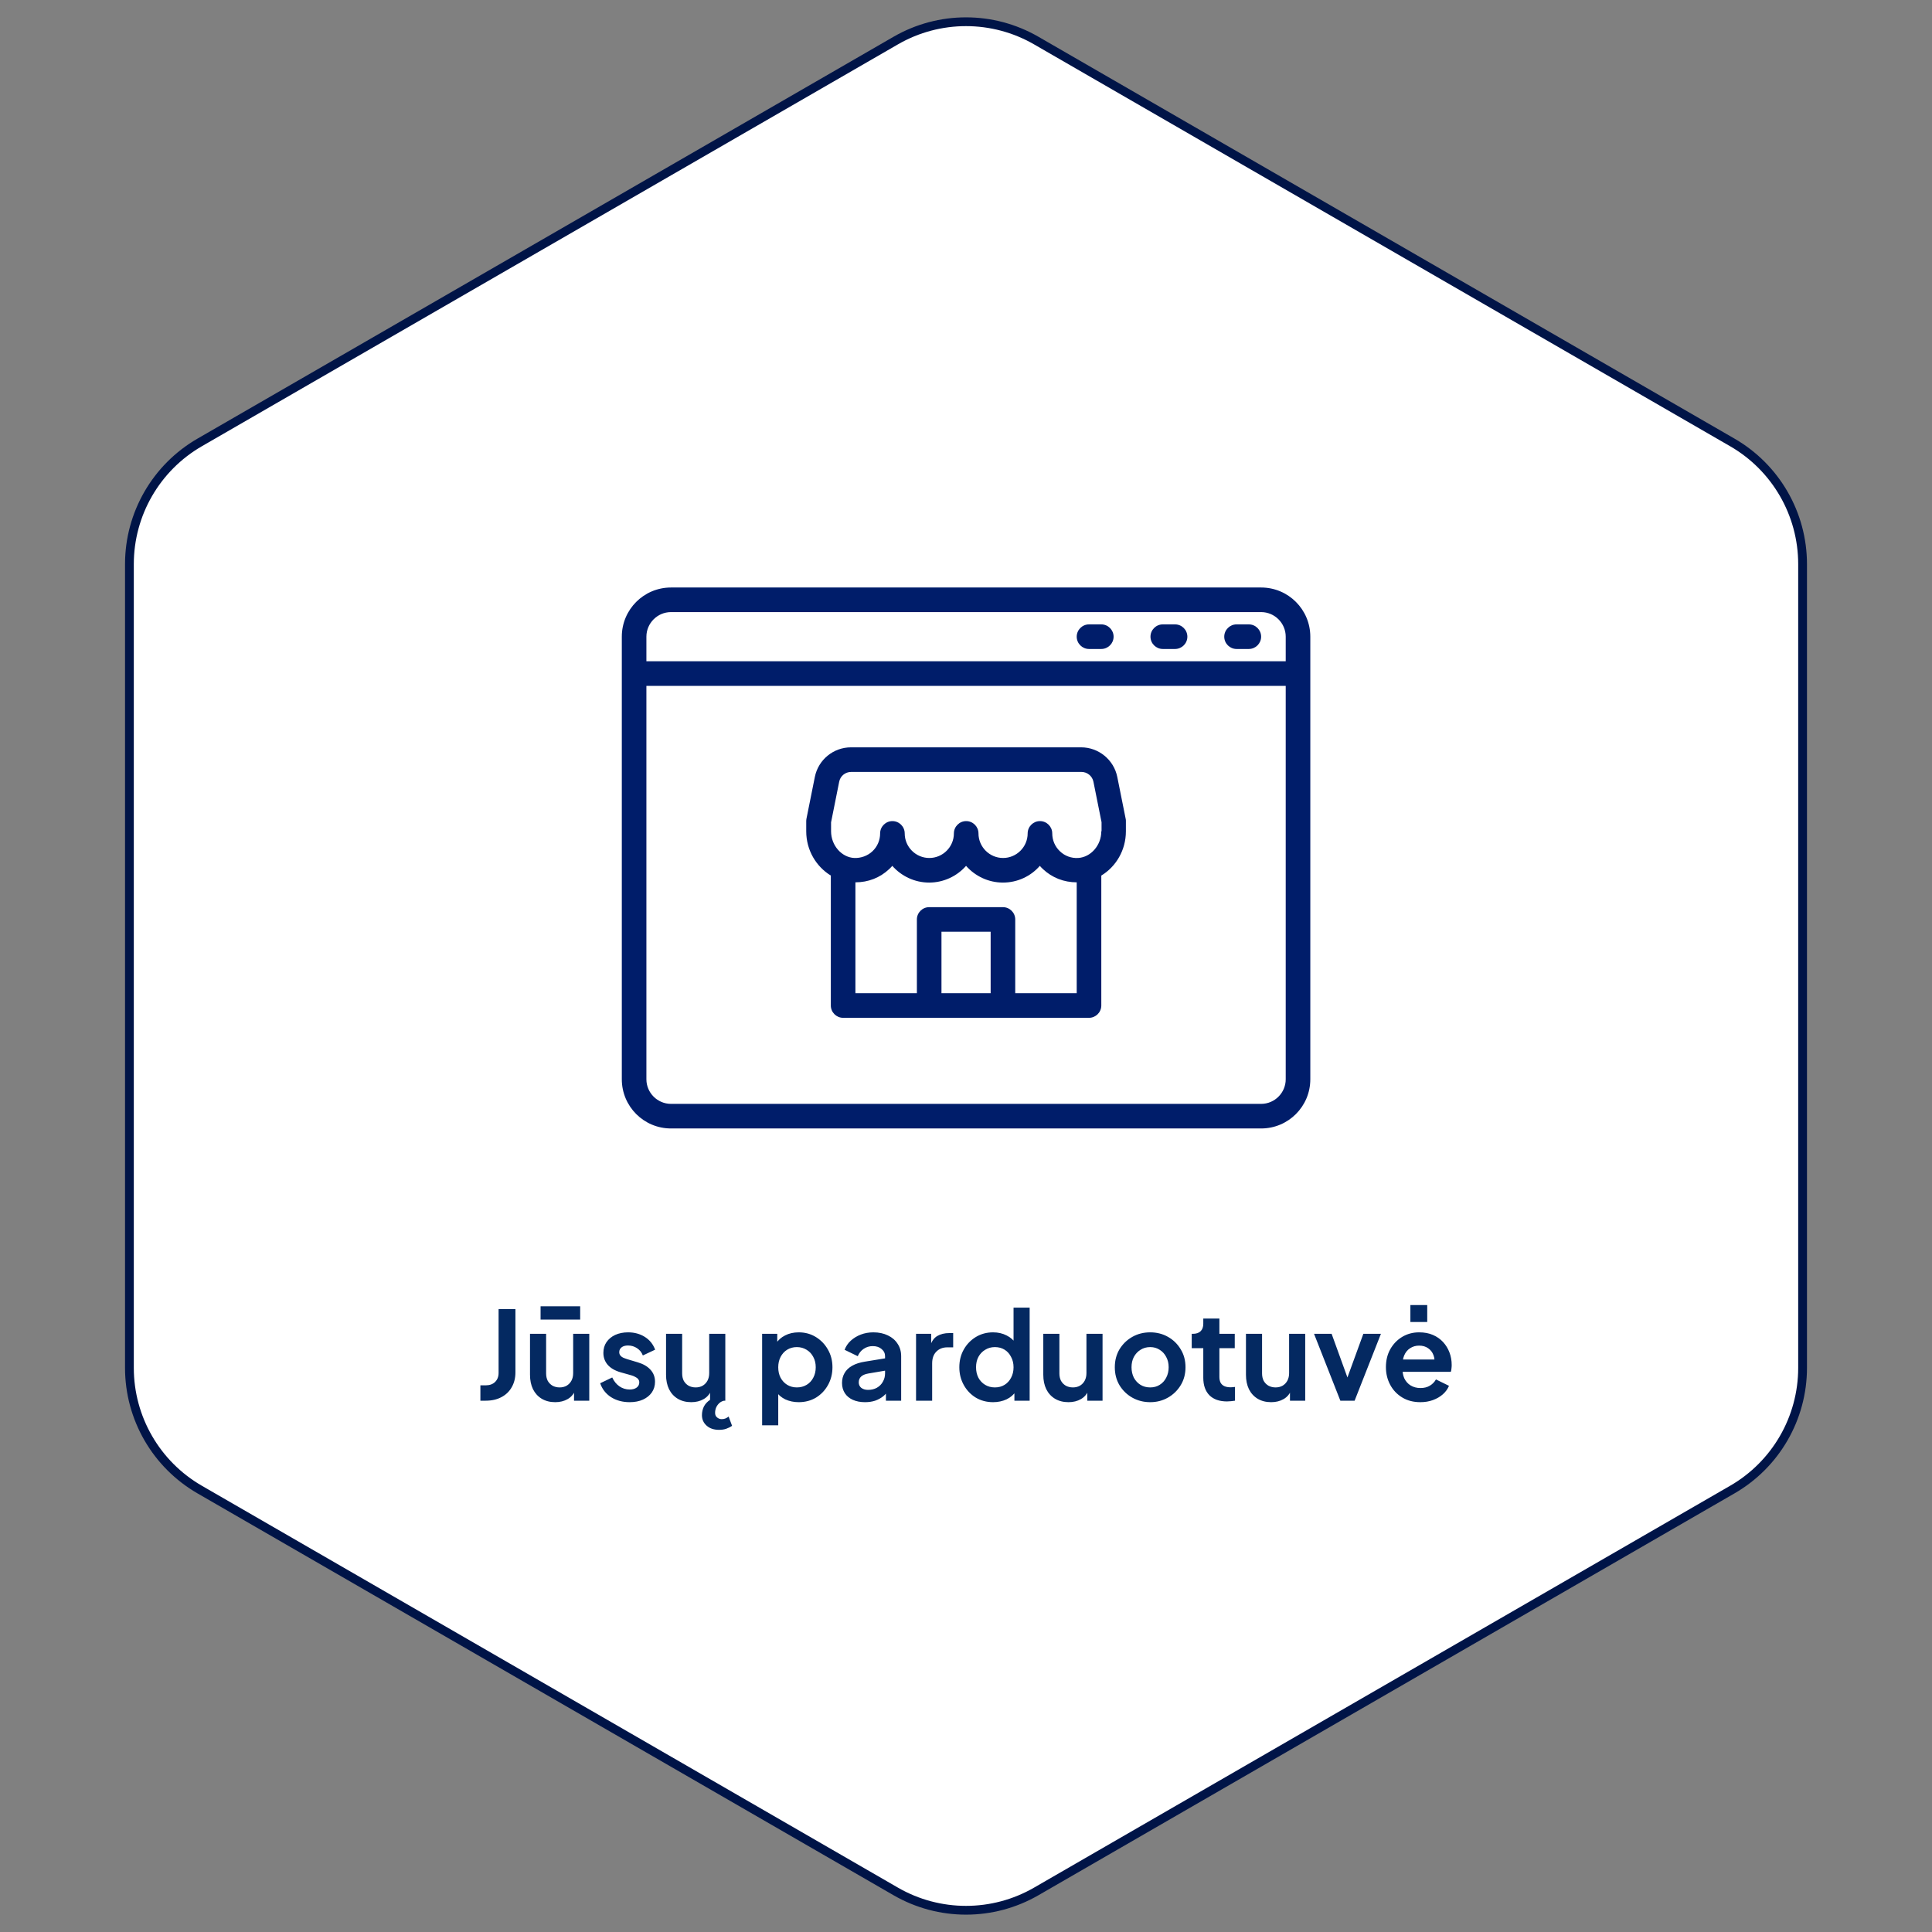
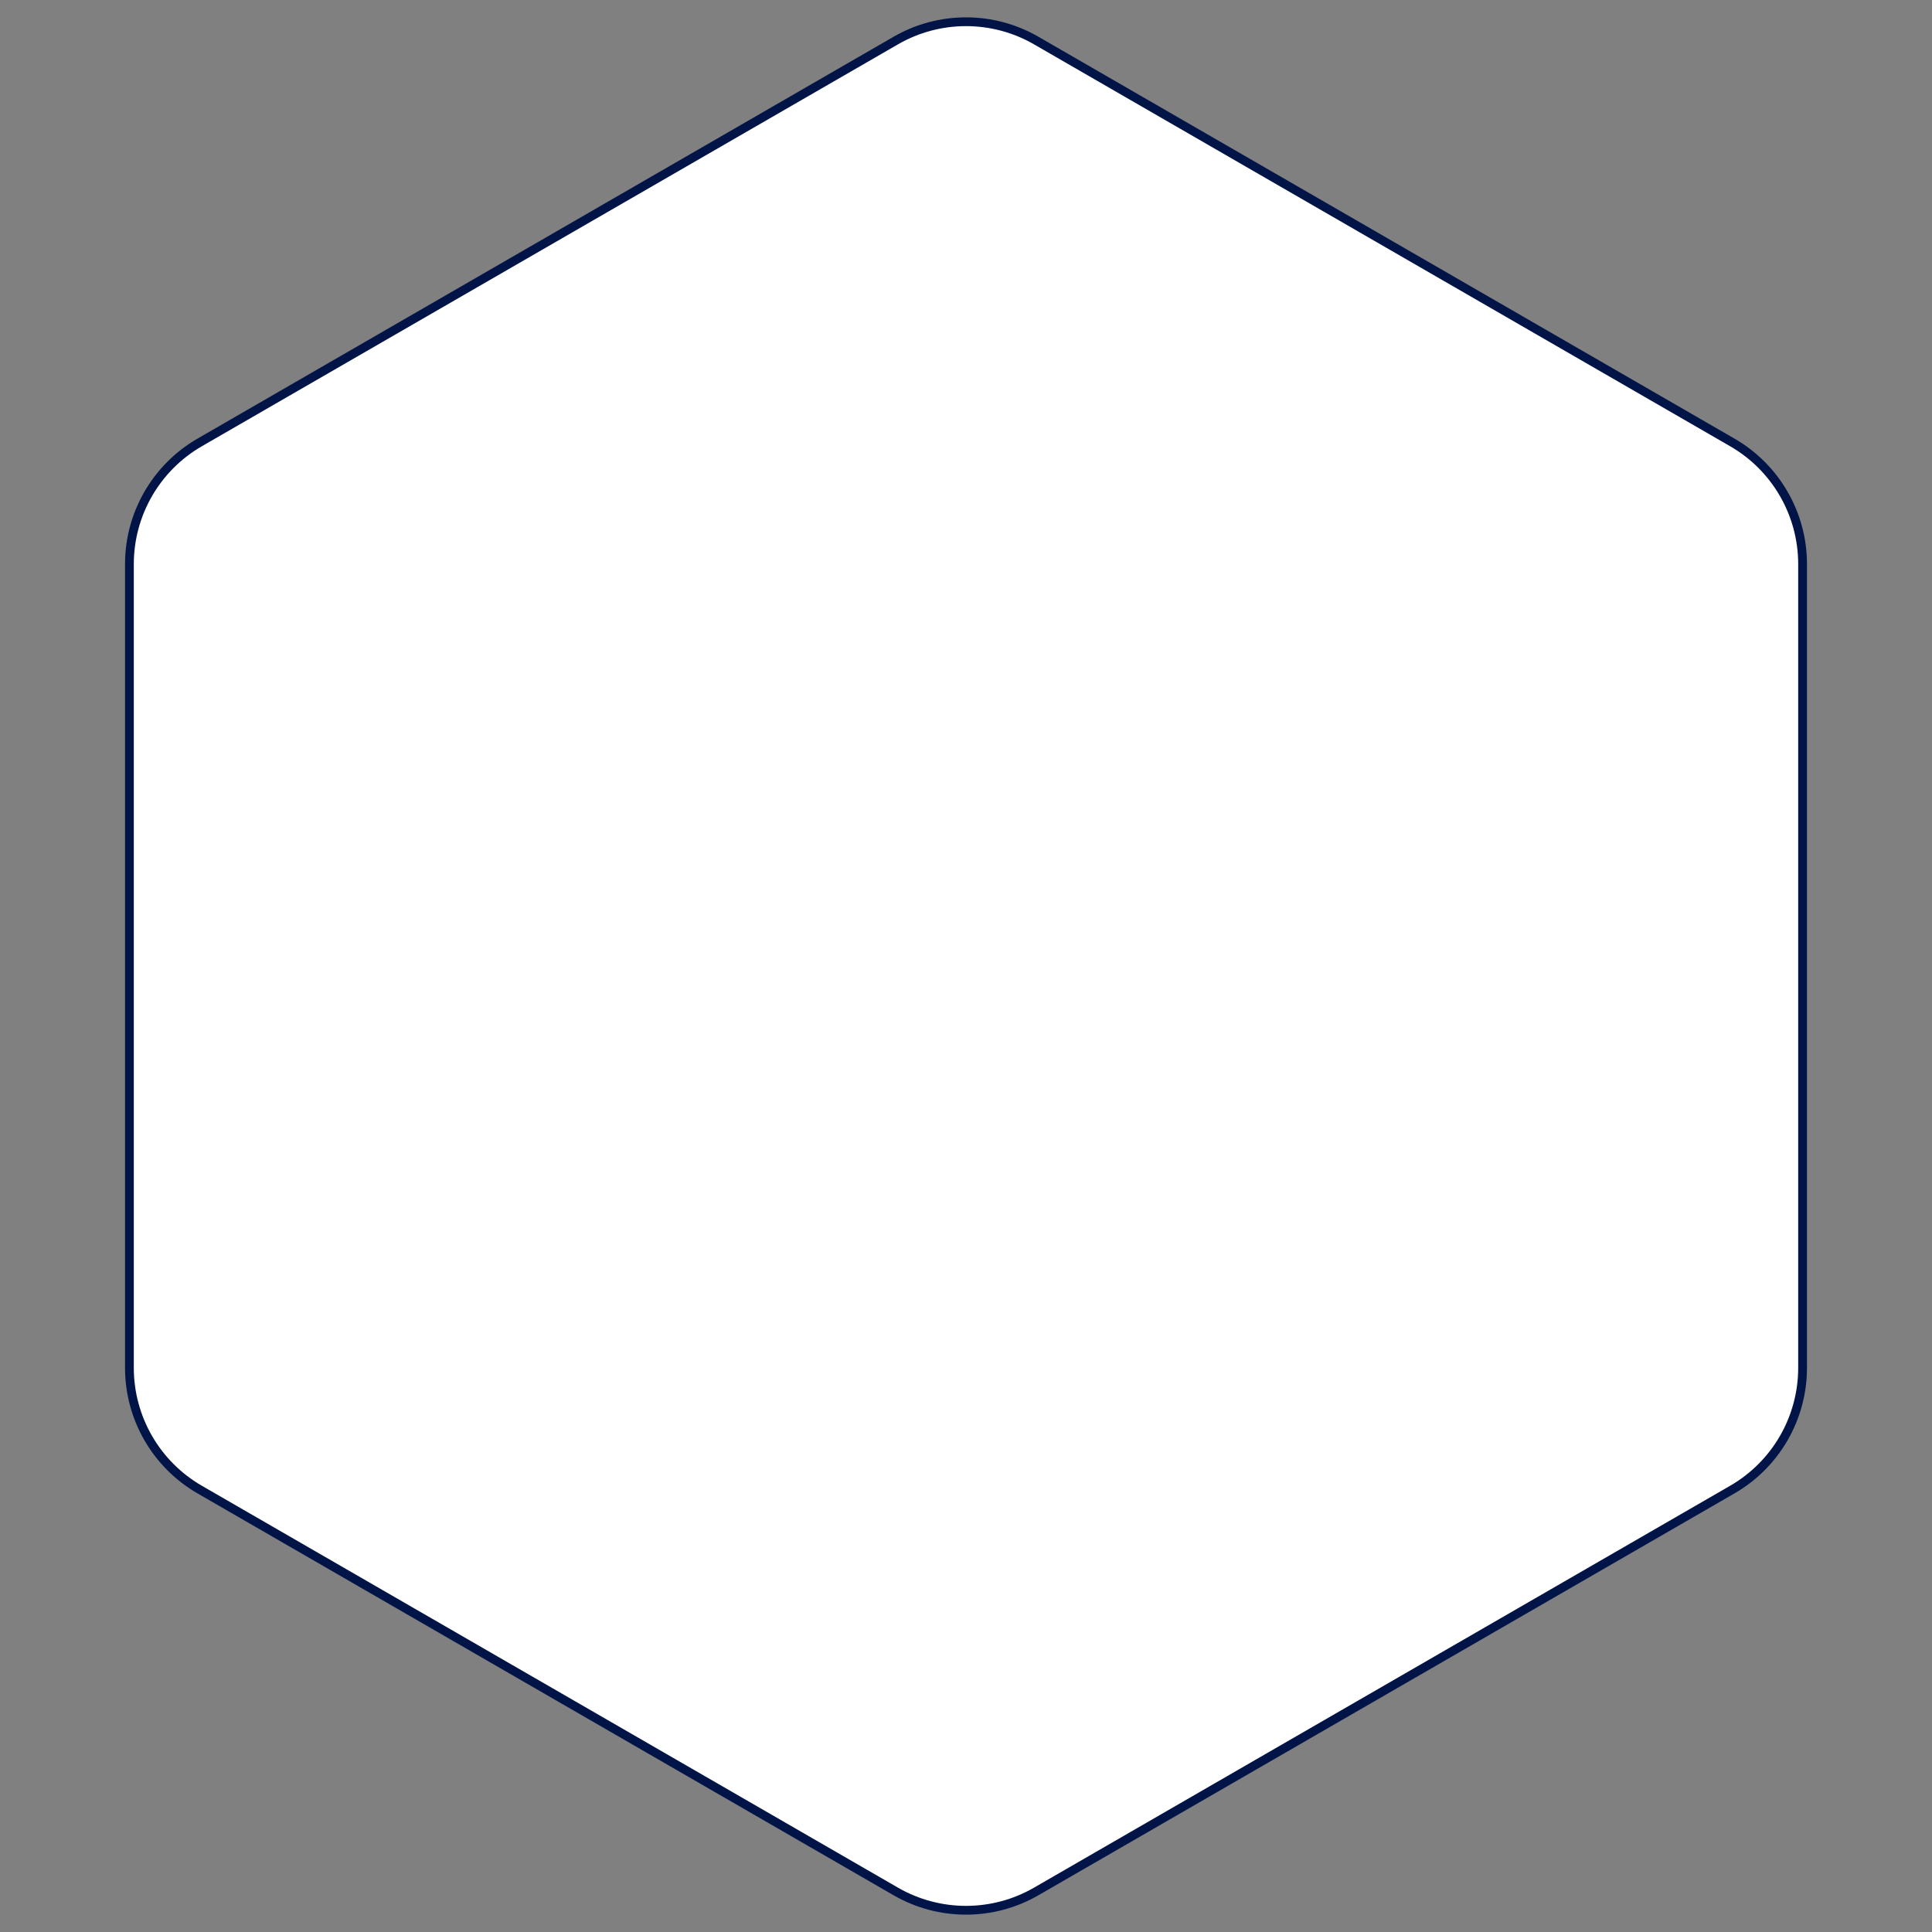
<svg xmlns="http://www.w3.org/2000/svg" width="220" height="220" viewBox="0 0 220 220" fill="none">
  <rect x="0" y="0" width="220" height="220" fill="#808080" stroke="none" />
-   <path d="M102 4.619C106.95 1.761 113.05 1.761 118 4.619L197.263 50.381C202.213 53.239 205.263 58.521 205.263 64.238V155.762C205.263 161.479 202.213 166.761 197.263 169.619L118 215.381C113.05 218.239 106.95 218.239 102 215.381L22.737 169.619C17.787 166.761 14.737 161.479 14.737 155.762V64.238C14.737 58.521 17.787 53.239 22.737 50.381L102 4.619Z" fill="white" />
+   <path d="M102 4.619C106.95 1.761 113.05 1.761 118 4.619L197.263 50.381C202.213 53.239 205.263 58.521 205.263 64.238V155.762C205.263 161.479 202.213 166.761 197.263 169.619L118 215.381C113.05 218.239 106.95 218.239 102 215.381L22.737 169.619C17.787 166.761 14.737 161.479 14.737 155.762V64.238C14.737 58.521 17.787 53.239 22.737 50.381Z" fill="white" />
  <path d="M102 4.619C106.95 1.761 113.05 1.761 118 4.619L197.263 50.381C202.213 53.239 205.263 58.521 205.263 64.238V155.762C205.263 161.479 202.213 166.761 197.263 169.619L118 215.381C113.05 218.239 106.95 218.239 102 215.381L22.737 169.619C17.787 166.761 14.737 161.479 14.737 155.762V64.238C14.737 58.521 17.787 53.239 22.737 50.381L102 4.619Z" stroke="#001447" />
-   <path fill-rule="evenodd" clip-rule="evenodd" d="M143.607 66.9H76.407C73.313 66.9 70.807 69.406 70.807 72.5V122.9C70.807 125.994 73.313 128.5 76.407 128.5H143.607C146.701 128.5 149.207 125.994 149.207 122.9V72.5C149.207 69.406 146.701 66.9 143.607 66.9ZM76.407 69.7H143.607C145.147 69.7 146.407 70.96 146.407 72.5V75.3H73.607V72.5C73.607 70.96 74.867 69.7 76.407 69.7ZM143.607 125.7H76.407C74.867 125.7 73.607 124.44 73.607 122.9V78.1H146.407V122.9C146.407 124.44 145.147 125.7 143.607 125.7ZM132.407 73.9H133.807C134.577 73.9 135.207 73.27 135.207 72.5C135.207 71.73 134.577 71.1 133.807 71.1H132.407C131.637 71.1 131.007 71.73 131.007 72.5C131.007 73.27 131.637 73.9 132.407 73.9ZM125.407 73.9H124.007C123.237 73.9 122.607 73.27 122.607 72.5C122.607 71.73 123.237 71.1 124.007 71.1H125.407C126.177 71.1 126.807 71.73 126.807 72.5C126.807 73.27 126.177 73.9 125.407 73.9ZM140.807 73.9H142.207C142.977 73.9 143.607 73.27 143.607 72.5C143.607 71.73 142.977 71.1 142.207 71.1H140.807C140.037 71.1 139.407 71.73 139.407 72.5C139.407 73.27 140.037 73.9 140.807 73.9ZM123.111 85.1C125.099 85.1 126.835 86.514 127.227 88.474L128.179 93.22C128.207 93.318 128.207 93.402 128.207 93.5V94.662C128.207 96.818 127.073 98.694 125.407 99.702V114.5C125.407 115.27 124.777 115.9 124.007 115.9H96.007C95.237 115.9 94.607 115.27 94.607 114.5V99.702C92.941 98.68 91.807 96.818 91.807 94.662V93.5C91.807 93.402 91.821 93.304 91.835 93.22L92.787 88.474C93.179 86.514 94.901 85.1 96.903 85.1H123.111ZM107.207 106.1V113.1H112.807V106.1H107.207ZM115.607 104.7V113.1H122.607V100.472C121.165 100.472 119.807 99.954 118.757 98.96C118.631 98.848 118.519 98.722 118.407 98.596C117.385 99.772 115.873 100.5 114.207 100.5C112.541 100.5 111.029 99.758 110.007 98.596C108.985 99.758 107.473 100.5 105.807 100.5C104.141 100.5 102.629 99.758 101.607 98.596L101.607 98.596C101.495 98.722 101.383 98.848 101.257 98.96C100.207 99.954 98.863 100.472 97.407 100.472V113.1H104.407V104.7C104.407 103.93 105.037 103.3 105.807 103.3H114.207C114.977 103.3 115.607 103.93 115.607 104.7ZM122.761 97.7C124.217 97.616 125.407 96.258 125.407 94.662L125.435 94.648V93.626L124.511 89.02C124.385 88.376 123.811 87.9 123.139 87.9H96.931C96.259 87.9 95.685 88.362 95.559 89.02L94.635 93.64V94.662C94.635 96.258 95.825 97.63 97.281 97.7C98.023 97.728 98.793 97.462 99.353 96.93C99.913 96.398 100.221 95.67 100.221 94.9C100.221 94.13 100.851 93.5 101.621 93.5C102.391 93.5 103.021 94.13 103.021 94.9C103.021 96.44 104.281 97.7 105.821 97.7C107.361 97.7 108.621 96.44 108.621 94.9C108.621 94.13 109.251 93.5 110.021 93.5C110.791 93.5 111.421 94.13 111.421 94.9C111.421 96.44 112.681 97.7 114.221 97.7C115.761 97.7 117.021 96.44 117.021 94.9C117.021 94.13 117.651 93.5 118.421 93.5C119.191 93.5 119.821 94.13 119.821 94.9C119.821 95.67 120.129 96.398 120.689 96.93C121.249 97.476 122.005 97.742 122.761 97.7Z" fill="#001D6A" />
-   <path d="M54.703 159.5V157.75H55.305C55.753 157.75 56.108 157.624 56.369 157.372C56.64 157.111 56.775 156.765 56.775 156.336V149.07H58.693V156.266C58.693 156.91 58.553 157.475 58.273 157.96C58.003 158.445 57.611 158.823 57.097 159.094C56.593 159.365 55.996 159.5 55.305 159.5H54.703ZM63.223 159.668C62.635 159.668 62.122 159.537 61.683 159.276C61.254 159.015 60.923 158.651 60.689 158.184C60.465 157.717 60.353 157.171 60.353 156.546V151.884H62.187V156.392C62.187 156.709 62.248 156.989 62.369 157.232C62.5 157.465 62.682 157.652 62.915 157.792C63.158 157.923 63.429 157.988 63.727 157.988C64.026 157.988 64.292 157.923 64.525 157.792C64.759 157.652 64.941 157.461 65.071 157.218C65.202 156.975 65.267 156.686 65.267 156.35V151.884H67.101V159.5H65.365V158.002L65.519 158.268C65.342 158.735 65.048 159.085 64.637 159.318C64.236 159.551 63.765 159.668 63.223 159.668ZM61.557 150.26V148.748H66.065V150.26H61.557ZM71.704 159.668C70.892 159.668 70.183 159.477 69.576 159.094C68.979 158.702 68.568 158.175 68.344 157.512L69.716 156.854C69.912 157.283 70.183 157.619 70.528 157.862C70.883 158.105 71.275 158.226 71.704 158.226C72.04 158.226 72.306 158.151 72.502 158.002C72.698 157.853 72.796 157.657 72.796 157.414C72.796 157.265 72.754 157.143 72.67 157.05C72.596 156.947 72.488 156.863 72.348 156.798C72.218 156.723 72.073 156.663 71.914 156.616L70.668 156.266C70.024 156.079 69.534 155.795 69.198 155.412C68.871 155.029 68.708 154.577 68.708 154.054C68.708 153.587 68.825 153.181 69.058 152.836C69.301 152.481 69.632 152.206 70.052 152.01C70.481 151.814 70.972 151.716 71.522 151.716C72.241 151.716 72.876 151.889 73.426 152.234C73.977 152.579 74.369 153.065 74.602 153.69L73.202 154.348C73.072 154.003 72.852 153.727 72.544 153.522C72.236 153.317 71.891 153.214 71.508 153.214C71.2 153.214 70.957 153.284 70.78 153.424C70.603 153.564 70.514 153.746 70.514 153.97C70.514 154.11 70.552 154.231 70.626 154.334C70.701 154.437 70.803 154.521 70.934 154.586C71.074 154.651 71.233 154.712 71.41 154.768L72.628 155.132C73.254 155.319 73.734 155.599 74.07 155.972C74.415 156.345 74.588 156.803 74.588 157.344C74.588 157.801 74.467 158.207 74.224 158.562C73.981 158.907 73.645 159.178 73.216 159.374C72.787 159.57 72.283 159.668 71.704 159.668ZM78.714 159.668C78.126 159.668 77.612 159.537 77.174 159.276C76.744 159.015 76.413 158.651 76.18 158.184C75.956 157.717 75.844 157.171 75.844 156.546V151.884H77.678V156.392C77.678 156.709 77.738 156.989 77.86 157.232C77.99 157.465 78.172 157.652 78.406 157.792C78.648 157.923 78.919 157.988 79.218 157.988C79.516 157.988 79.782 157.923 80.016 157.792C80.249 157.652 80.431 157.461 80.562 157.218C80.692 156.975 80.758 156.686 80.758 156.35V151.884H82.592V159.5H80.856V158.002L81.01 158.268C80.832 158.735 80.538 159.085 80.128 159.318C79.726 159.551 79.255 159.668 78.714 159.668ZM81.878 162.818C81.29 162.818 80.818 162.659 80.464 162.342C80.109 162.025 79.932 161.628 79.932 161.152C79.932 160.797 80.006 160.466 80.156 160.158C80.314 159.859 80.548 159.607 80.856 159.402C81.173 159.187 81.57 159.038 82.046 158.954H82.452V159.5C82.265 159.537 82.092 159.621 81.934 159.752C81.784 159.883 81.663 160.041 81.57 160.228C81.476 160.424 81.43 160.643 81.43 160.886C81.43 161.11 81.504 161.283 81.654 161.404C81.812 161.535 81.985 161.6 82.172 161.6C82.33 161.6 82.47 161.577 82.592 161.53C82.713 161.483 82.839 161.409 82.97 161.306L83.362 162.356C83.166 162.496 82.946 162.608 82.704 162.692C82.47 162.776 82.195 162.818 81.878 162.818ZM86.785 162.3V151.884H88.507V153.396L88.339 153.018C88.6 152.607 88.955 152.29 89.403 152.066C89.851 151.833 90.369 151.716 90.957 151.716C91.675 151.716 92.324 151.893 92.903 152.248C93.481 152.603 93.939 153.079 94.275 153.676C94.62 154.273 94.793 154.945 94.793 155.692C94.793 156.429 94.625 157.101 94.289 157.708C93.953 158.315 93.495 158.795 92.917 159.15C92.338 159.495 91.68 159.668 90.943 159.668C90.392 159.668 89.883 159.561 89.417 159.346C88.959 159.122 88.595 158.805 88.325 158.394L88.619 158.03V162.3H86.785ZM90.733 157.988C91.153 157.988 91.526 157.89 91.853 157.694C92.179 157.498 92.431 157.227 92.609 156.882C92.795 156.537 92.889 156.14 92.889 155.692C92.889 155.244 92.795 154.852 92.609 154.516C92.431 154.171 92.179 153.9 91.853 153.704C91.526 153.499 91.153 153.396 90.733 153.396C90.331 153.396 89.967 153.494 89.641 153.69C89.323 153.886 89.071 154.161 88.885 154.516C88.707 154.861 88.619 155.253 88.619 155.692C88.619 156.14 88.707 156.537 88.885 156.882C89.071 157.227 89.323 157.498 89.641 157.694C89.967 157.89 90.331 157.988 90.733 157.988ZM98.501 159.668C97.969 159.668 97.507 159.579 97.115 159.402C96.723 159.225 96.42 158.973 96.205 158.646C95.99 158.31 95.883 157.923 95.883 157.484C95.883 157.064 95.976 156.691 96.163 156.364C96.35 156.028 96.639 155.748 97.031 155.524C97.423 155.3 97.918 155.141 98.515 155.048L101.007 154.642V156.042L98.865 156.406C98.501 156.471 98.23 156.588 98.053 156.756C97.876 156.924 97.787 157.143 97.787 157.414C97.787 157.675 97.885 157.885 98.081 158.044C98.286 158.193 98.538 158.268 98.837 158.268C99.22 158.268 99.556 158.189 99.845 158.03C100.144 157.862 100.372 157.633 100.531 157.344C100.699 157.055 100.783 156.737 100.783 156.392V154.432C100.783 154.105 100.652 153.835 100.391 153.62C100.139 153.396 99.803 153.284 99.383 153.284C98.991 153.284 98.641 153.391 98.333 153.606C98.034 153.811 97.815 154.087 97.675 154.432L96.177 153.704C96.326 153.303 96.56 152.957 96.877 152.668C97.204 152.369 97.586 152.136 98.025 151.968C98.464 151.8 98.94 151.716 99.453 151.716C100.078 151.716 100.629 151.833 101.105 152.066C101.581 152.29 101.95 152.607 102.211 153.018C102.482 153.419 102.617 153.891 102.617 154.432V159.5H100.881V158.198L101.273 158.17C101.077 158.497 100.844 158.772 100.573 158.996C100.302 159.211 99.994 159.379 99.649 159.5C99.304 159.612 98.921 159.668 98.501 159.668ZM104.312 159.5V151.884H106.034V153.578L105.894 153.326C106.071 152.757 106.347 152.36 106.72 152.136C107.103 151.912 107.56 151.8 108.092 151.8H108.54V153.424H107.882C107.359 153.424 106.939 153.587 106.622 153.914C106.305 154.231 106.146 154.679 106.146 155.258V159.5H104.312ZM113.09 159.668C112.353 159.668 111.695 159.495 111.116 159.15C110.538 158.795 110.08 158.315 109.744 157.708C109.408 157.101 109.24 156.429 109.24 155.692C109.24 154.945 109.408 154.273 109.744 153.676C110.08 153.079 110.538 152.603 111.116 152.248C111.704 151.893 112.358 151.716 113.076 151.716C113.655 151.716 114.168 151.833 114.616 152.066C115.074 152.29 115.433 152.607 115.694 153.018L115.414 153.396V148.902H117.248V159.5H115.512V158.03L115.708 158.394C115.447 158.805 115.083 159.122 114.616 159.346C114.15 159.561 113.641 159.668 113.09 159.668ZM113.286 157.988C113.706 157.988 114.075 157.89 114.392 157.694C114.71 157.498 114.957 157.227 115.134 156.882C115.321 156.537 115.414 156.14 115.414 155.692C115.414 155.253 115.321 154.861 115.134 154.516C114.957 154.161 114.71 153.886 114.392 153.69C114.075 153.494 113.706 153.396 113.286 153.396C112.876 153.396 112.507 153.499 112.18 153.704C111.854 153.9 111.597 154.171 111.41 154.516C111.233 154.852 111.144 155.244 111.144 155.692C111.144 156.14 111.233 156.537 111.41 156.882C111.597 157.227 111.854 157.498 112.18 157.694C112.507 157.89 112.876 157.988 113.286 157.988ZM121.671 159.668C121.083 159.668 120.569 159.537 120.131 159.276C119.701 159.015 119.37 158.651 119.137 158.184C118.913 157.717 118.801 157.171 118.801 156.546V151.884H120.635V156.392C120.635 156.709 120.695 156.989 120.817 157.232C120.947 157.465 121.129 157.652 121.363 157.792C121.605 157.923 121.876 157.988 122.175 157.988C122.473 157.988 122.739 157.923 122.973 157.792C123.206 157.652 123.388 157.461 123.519 157.218C123.649 156.975 123.715 156.686 123.715 156.35V151.884H125.549V159.5H123.813V158.002L123.967 158.268C123.789 158.735 123.495 159.085 123.085 159.318C122.683 159.551 122.212 159.668 121.671 159.668ZM130.977 159.668C130.231 159.668 129.549 159.495 128.933 159.15C128.327 158.805 127.841 158.333 127.477 157.736C127.123 157.139 126.945 156.457 126.945 155.692C126.945 154.927 127.123 154.245 127.477 153.648C127.841 153.051 128.327 152.579 128.933 152.234C129.54 151.889 130.221 151.716 130.977 151.716C131.724 151.716 132.401 151.889 133.007 152.234C133.614 152.579 134.095 153.051 134.449 153.648C134.813 154.236 134.995 154.917 134.995 155.692C134.995 156.457 134.813 157.139 134.449 157.736C134.085 158.333 133.6 158.805 132.993 159.15C132.387 159.495 131.715 159.668 130.977 159.668ZM130.977 157.988C131.388 157.988 131.747 157.89 132.055 157.694C132.373 157.498 132.62 157.227 132.797 156.882C132.984 156.527 133.077 156.131 133.077 155.692C133.077 155.244 132.984 154.852 132.797 154.516C132.62 154.171 132.373 153.9 132.055 153.704C131.747 153.499 131.388 153.396 130.977 153.396C130.557 153.396 130.189 153.499 129.871 153.704C129.554 153.9 129.302 154.171 129.115 154.516C128.938 154.852 128.849 155.244 128.849 155.692C128.849 156.131 128.938 156.527 129.115 156.882C129.302 157.227 129.554 157.498 129.871 157.694C130.189 157.89 130.557 157.988 130.977 157.988ZM139.722 159.584C138.863 159.584 138.196 159.351 137.72 158.884C137.253 158.408 137.02 157.741 137.02 156.882V153.522H135.704V151.884H135.844C136.217 151.884 136.506 151.786 136.712 151.59C136.917 151.394 137.02 151.109 137.02 150.736V150.148H138.854V151.884H140.604V153.522H138.854V156.784C138.854 157.036 138.896 157.251 138.98 157.428C139.073 157.605 139.213 157.741 139.4 157.834C139.596 157.927 139.843 157.974 140.142 157.974C140.207 157.974 140.282 157.969 140.366 157.96C140.459 157.951 140.548 157.941 140.632 157.932V159.5C140.501 159.519 140.352 159.537 140.184 159.556C140.016 159.575 139.862 159.584 139.722 159.584ZM144.749 159.668C144.161 159.668 143.647 159.537 143.209 159.276C142.779 159.015 142.448 158.651 142.215 158.184C141.991 157.717 141.879 157.171 141.879 156.546V151.884H143.713V156.392C143.713 156.709 143.773 156.989 143.895 157.232C144.025 157.465 144.207 157.652 144.441 157.792C144.683 157.923 144.954 157.988 145.253 157.988C145.551 157.988 145.817 157.923 146.051 157.792C146.284 157.652 146.466 157.461 146.597 157.218C146.727 156.975 146.793 156.686 146.793 156.35V151.884H148.627V159.5H146.891V158.002L147.045 158.268C146.867 158.735 146.573 159.085 146.163 159.318C145.761 159.551 145.29 159.668 144.749 159.668ZM152.628 159.5L149.632 151.884H151.634L153.804 157.876H153.062L155.246 151.884H157.248L154.252 159.5H152.628ZM161.737 159.668C160.953 159.668 160.267 159.491 159.679 159.136C159.091 158.781 158.633 158.301 158.307 157.694C157.98 157.087 157.817 156.415 157.817 155.678C157.817 154.913 157.98 154.236 158.307 153.648C158.643 153.051 159.095 152.579 159.665 152.234C160.243 151.889 160.887 151.716 161.597 151.716C162.194 151.716 162.717 151.814 163.165 152.01C163.622 152.206 164.009 152.477 164.327 152.822C164.644 153.167 164.887 153.564 165.055 154.012C165.223 154.451 165.307 154.927 165.307 155.44C165.307 155.571 165.297 155.706 165.279 155.846C165.269 155.986 165.246 156.107 165.209 156.21H159.329V154.81H164.173L163.305 155.468C163.389 155.039 163.365 154.656 163.235 154.32C163.113 153.984 162.908 153.718 162.619 153.522C162.339 153.326 161.998 153.228 161.597 153.228C161.214 153.228 160.873 153.326 160.575 153.522C160.276 153.709 160.047 153.989 159.889 154.362C159.739 154.726 159.683 155.169 159.721 155.692C159.683 156.159 159.744 156.574 159.903 156.938C160.071 157.293 160.313 157.568 160.631 157.764C160.957 157.96 161.331 158.058 161.751 158.058C162.171 158.058 162.525 157.969 162.815 157.792C163.113 157.615 163.347 157.377 163.515 157.078L164.999 157.806C164.849 158.17 164.616 158.492 164.299 158.772C163.981 159.052 163.603 159.271 163.165 159.43C162.735 159.589 162.259 159.668 161.737 159.668ZM160.603 150.54V148.608H162.521V150.54H160.603Z" fill="#042961" />
</svg>